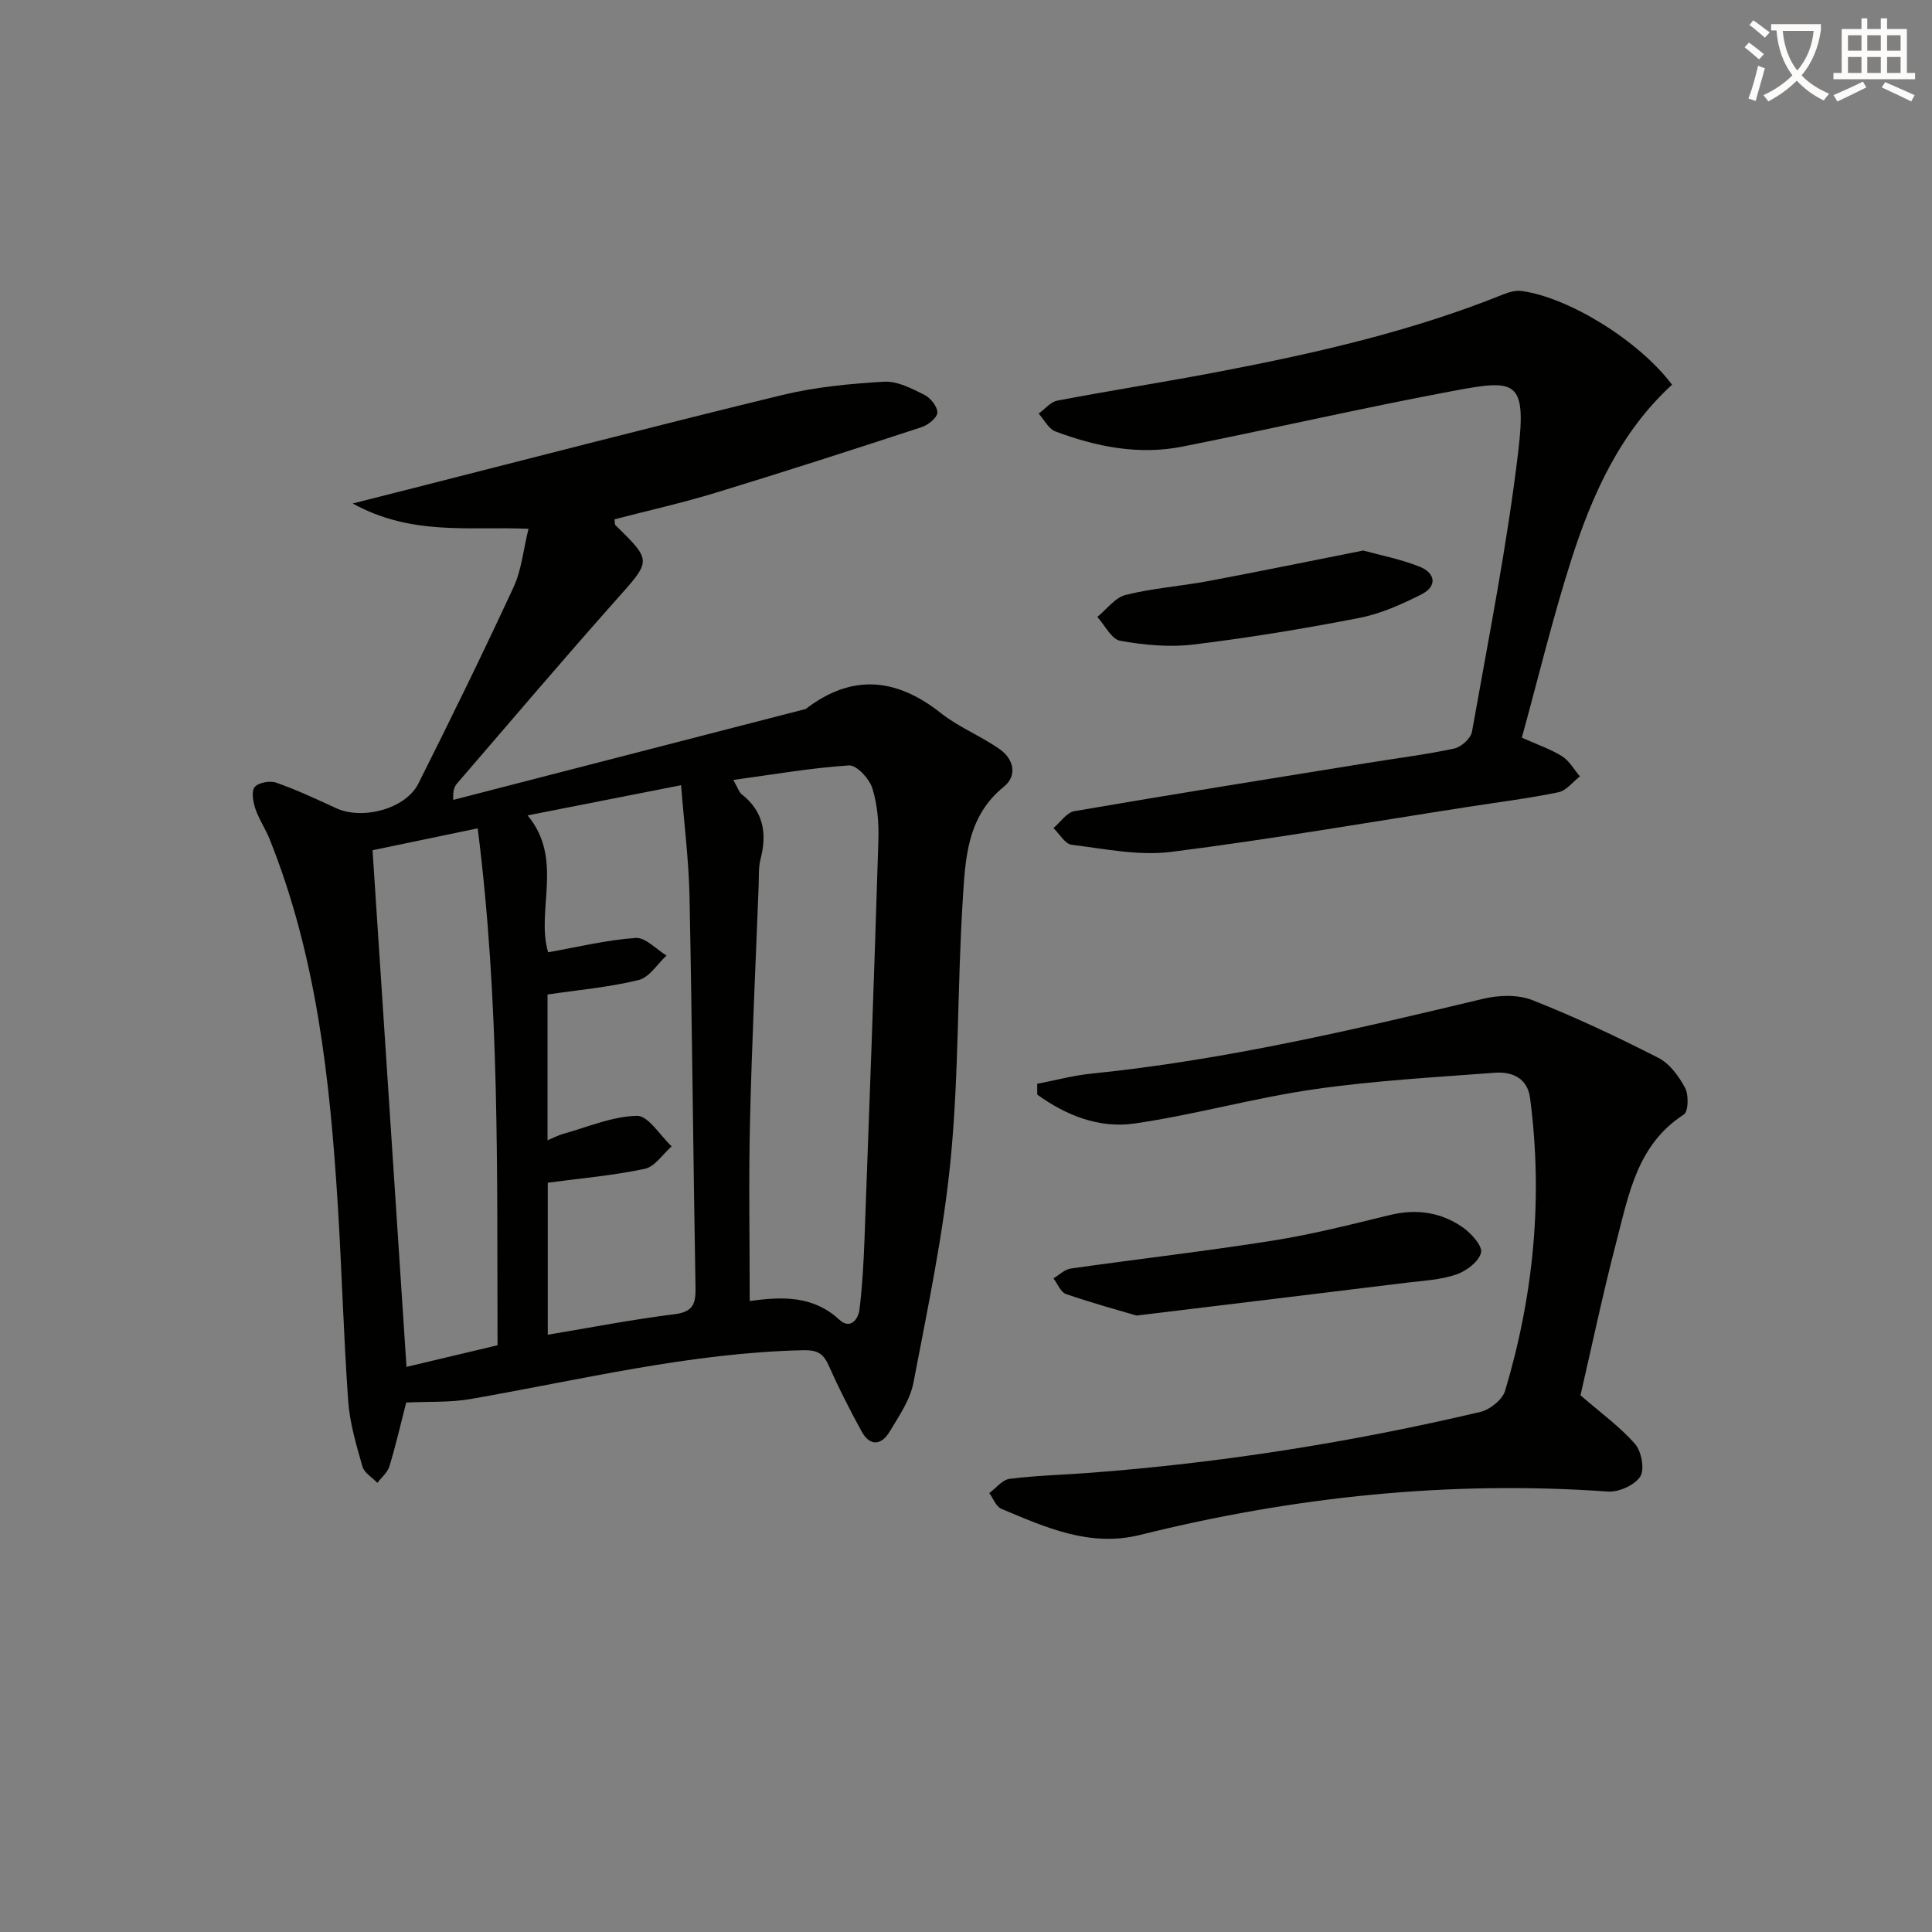
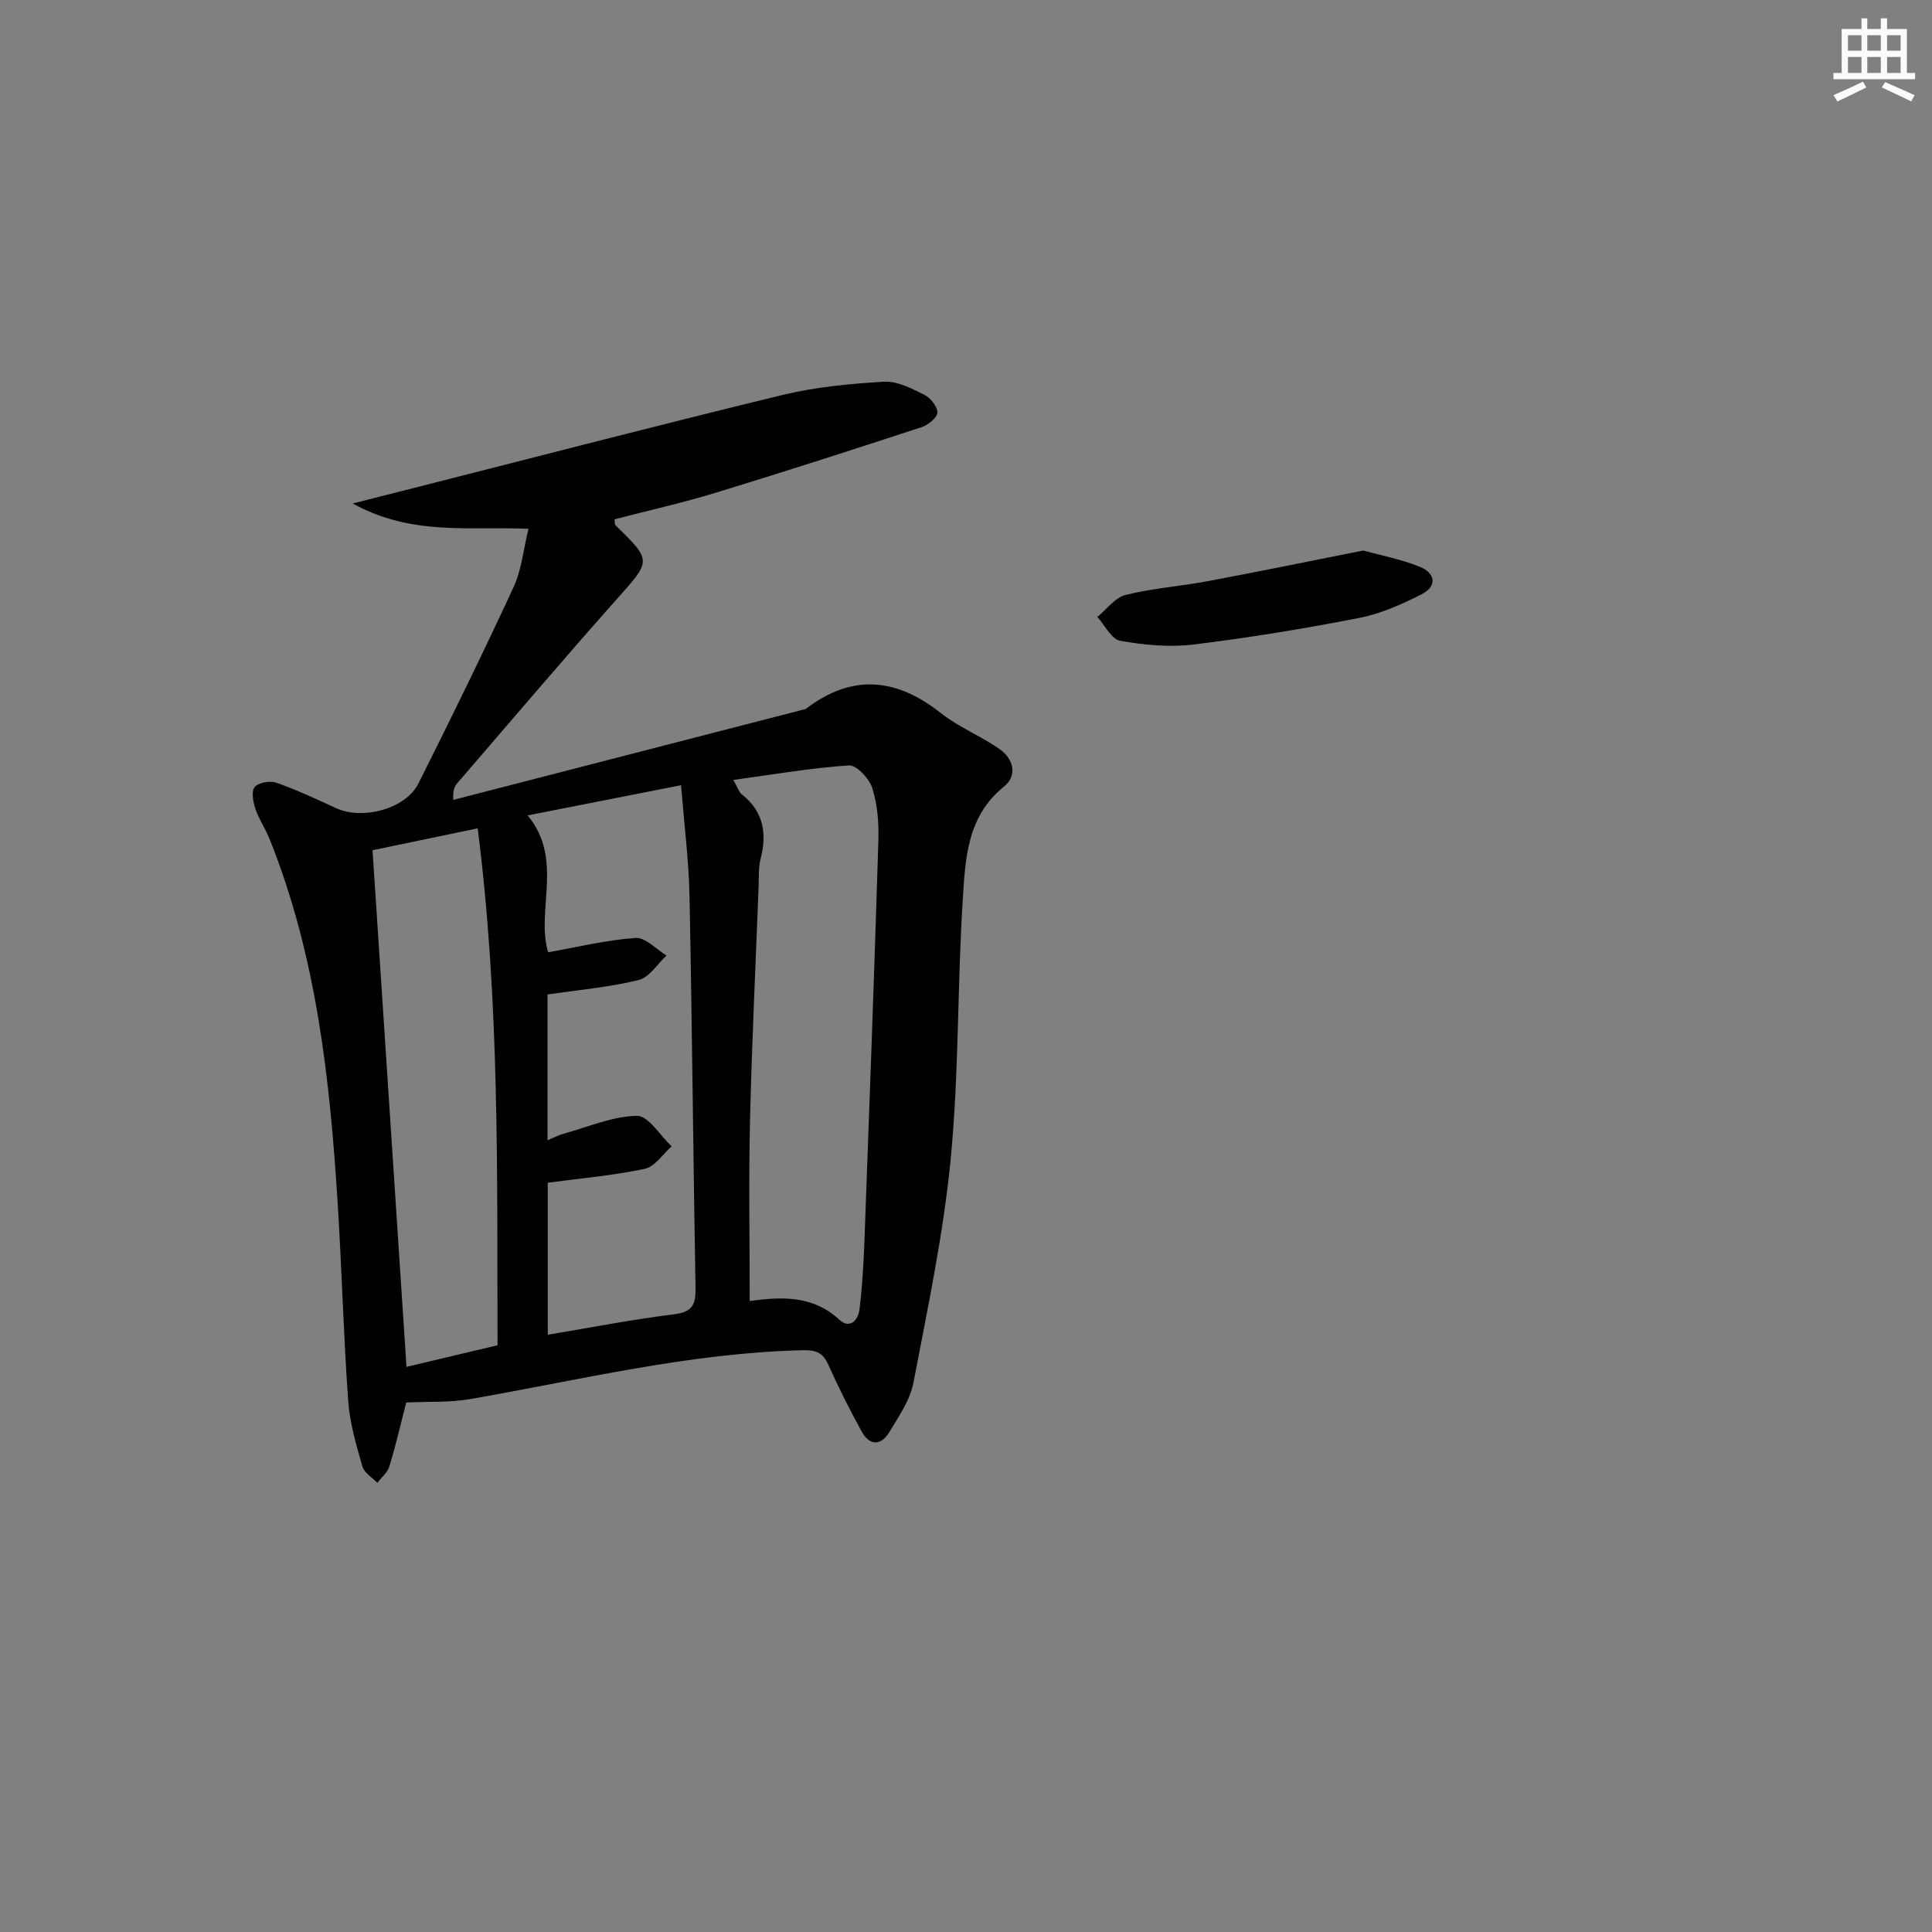
<svg xmlns="http://www.w3.org/2000/svg" enable-background="new 0 0 400 400" viewBox="0 0 400 400">
  <rect x="0" y="0" width="400" height="400" fill="#808080" stroke="none" />
-   <path d="m362.1 8.8c1.1.8 2.1 1.6 3.1 2.4l-1 1.1c-1.3-1.1-2.3-2-3-2.5zm1.9 4.8c.5.2.9.4 1.4.5-.6 2.3-1.3 4.5-1.9 6.8l-1.5-.5c.8-2.1 1.4-4.3 2-6.8zm-1-9.4c1.3.9 2.4 1.8 3.4 2.5l-1 1.1c-1.4-1.2-2.4-2.1-3.2-2.6zm3.7 2.2v-1.4h10.3v1.2c-.5 3.6-1.8 6.8-4 9.4 1.5 1.6 3.4 2.8 5.7 3.8-.3.4-.7.8-1.1 1.4-2.3-1.1-4.1-2.5-5.6-4.1-1.6 1.6-3.6 3.1-5.9 4.3-.3-.5-.7-.9-1-1.3 2.4-1.1 4.4-2.5 6-4.1-1.9-2.5-3-5.6-3.3-9.3h-1.1zm8.8 0h-6.4c.3 3.3 1.3 6 3 8.2 2-2.3 3.1-5.1 3.4-8.2z" fill="#fcfbfa" />
  <path d="m385.3 3.8h1.3v2.2h2.8v-2.2h1.3v2.2h4.1v9.1h1.7v1.3h-16.9v-1.3h1.7v-9.1h4.1v-2.2zm.4 13.1.7 1.2c-1.8.9-3.8 1.9-6 2.9-.2-.4-.5-.8-.8-1.3 2.3-1 4.3-1.9 6.1-2.8zm-3.1-6.4h2.8v-3.2h-2.8zm0 4.6h2.8v-3.3h-2.8zm4-4.6h2.8v-3.2h-2.8zm0 4.6h2.8v-3.3h-2.8zm3.7 1.9c2.1.9 4.1 1.8 6.1 2.7l-.7 1.3c-2.2-1.1-4.2-2-6.1-2.9zm3.2-9.7h-2.8v3.2h2.8zm-2.8 7.8h2.8v-3.3h-2.8z" fill="#fcfbfa" />
  <g fill="#010100">
    <path d="m84.1 290.38c-1.18 4.6-2.18 8.96-3.48 13.22-.39 1.27-1.64 2.28-2.49 3.41-1.07-1.12-2.73-2.08-3.1-3.4-1.26-4.45-2.62-8.98-2.94-13.56-.97-13.59-1.32-27.22-2.17-40.82-1.61-25.74-4.38-51.28-14.1-75.5-.87-2.16-2.22-4.13-2.96-6.32-.47-1.41-.86-3.62-.12-4.47.81-.94 3.16-1.35 4.46-.89 4.22 1.48 8.3 3.38 12.36 5.26 5.46 2.53 14.41.19 17.06-5.08 6.76-13.47 13.38-27.01 19.72-40.69 1.63-3.52 1.99-7.62 3.08-12.06-12.22-.53-24.17 1.52-36.4-5.24 4.71-1.19 8.01-2.02 11.3-2.86 25.88-6.57 51.72-13.3 77.66-19.6 6.85-1.66 14.01-2.34 21.07-2.75 2.74-.16 5.72 1.42 8.33 2.71 1.27.63 2.72 2.44 2.69 3.69-.03 1.05-1.9 2.56-3.24 3-14.17 4.64-28.37 9.23-42.63 13.58-6.92 2.11-14.01 3.7-20.98 5.51.09.62.02 1.03.19 1.2 7.62 7.47 7.43 7.29.24 15.38-11.17 12.56-22.04 25.38-33.02 38.11-.52.6-.88 1.34-.79 3.4 24.32-6.27 48.65-12.55 72.97-18.82 9.55-7.32 18.7-6.49 27.96.83 3.73 2.95 8.35 4.77 12.26 7.53 2.82 2 3.67 5.42.82 7.72-7.73 6.24-8 15.1-8.53 23.59-1.12 17.75-.77 35.62-2.47 53.3-1.5 15.61-4.78 31.07-7.73 46.5-.69 3.6-3.02 6.97-4.97 10.21-1.69 2.8-4.06 2.98-5.74-.07-2.47-4.5-4.8-9.1-6.89-13.79-1.13-2.54-2.49-3.12-5.31-3.06-23.38.54-45.98 6.13-68.83 10.11-4.25.74-8.63.49-13.28.72zm29.26-54.3c1.45-.6 2.32-1.08 3.25-1.33 5.07-1.4 10.15-3.63 15.26-3.73 2.35-.05 4.79 4.08 7.19 6.32-1.84 1.61-3.47 4.2-5.55 4.65-6.54 1.39-13.24 1.96-20.1 2.88v31.47c8.93-1.48 17.54-3.17 26.22-4.24 3.85-.47 4.43-2.15 4.37-5.51-.48-26.96-.7-53.93-1.24-80.89-.15-7.53-1.11-15.05-1.75-23.13-11.17 2.2-21.34 4.2-31.77 6.25 7.54 9.09 1.67 19.63 4.24 28.34 6.15-1.09 12.1-2.55 18.12-2.97 2.04-.14 4.26 2.35 6.4 3.64-1.9 1.75-3.56 4.53-5.76 5.07-6.07 1.49-12.36 2.04-18.88 3zm41.86 33.29c6.96-.99 13.23-1.07 18.58 3.88 2.18 2.02 3.89.01 4.15-2.16.58-4.75.85-9.55 1.03-14.34 1.02-27.58 2.03-55.15 2.88-82.74.11-3.61-.18-7.4-1.25-10.81-.62-1.97-3.26-4.83-4.83-4.73-7.83.51-15.6 1.87-23.95 3.01.92 1.61 1.16 2.52 1.75 2.98 4.53 3.57 5.25 8.12 3.88 13.42-.45 1.74-.32 3.64-.39 5.47-.62 16.27-1.41 32.55-1.79 48.83-.29 12.28-.06 24.57-.06 37.19zm-56.32-97.87c-8.05 1.67-15.24 3.17-21.77 4.53 2.38 36.19 4.69 71.43 7.03 106.97 6.63-1.58 12.68-3.01 18.85-4.48-.12-35.72.48-70.95-4.11-107.02z" />
-     <path d="m214.74 224.39c3.75-.72 7.47-1.73 11.25-2.11 27.49-2.79 54.28-9.08 81.08-15.49 3.22-.77 7.18-.91 10.17.27 8.89 3.5 17.56 7.6 26.08 11.94 2.34 1.19 4.27 3.81 5.56 6.23.78 1.46.68 4.92-.27 5.53-9.6 6.18-11.37 16.42-13.91 26.15-2.84 10.89-5.15 21.92-7.48 31.97 4.27 3.7 8.2 6.53 11.3 10.08 1.34 1.54 2.03 5.27 1.07 6.75-1.15 1.78-4.45 3.26-6.69 3.1-32.8-2.32-65.04 1.06-96.87 8.98-10.41 2.59-19.54-1.56-28.7-5.4-1.1-.46-1.69-2.15-2.51-3.26 1.39-1.03 2.7-2.76 4.2-2.95 5.43-.69 10.93-.82 16.4-1.23 27.36-2.06 54.39-6.34 81.08-12.63 1.99-.47 4.57-2.54 5.12-4.39 5.93-19.81 7.87-40.04 5.16-60.61-.54-4.14-3.74-5.49-7.31-5.22-12.53.95-25.11 1.64-37.52 3.44-12.45 1.8-24.66 5.28-37.12 7.08-7.26 1.04-14.14-1.69-20.08-6-.01-.75-.01-1.49-.01-2.23z" />
-     <path d="m346.18 79.65c-10.7 9.78-16.5 22.65-20.83 36.15-3.88 12.13-6.86 24.54-10.27 36.93 3.33 1.49 6.02 2.39 8.35 3.86 1.5.95 2.46 2.74 3.67 4.15-1.47 1.14-2.81 2.96-4.45 3.29-6.17 1.27-12.44 2.05-18.67 3.02-20.5 3.18-40.96 6.73-61.54 9.33-6.7.84-13.73-.64-20.56-1.48-1.38-.17-2.52-2.25-3.77-3.46 1.44-1.21 2.74-3.23 4.33-3.5 20.29-3.49 40.62-6.73 60.95-10.02 5.9-.96 11.85-1.69 17.68-2.94 1.46-.31 3.45-2.11 3.69-3.49 3.42-19.28 7.26-38.53 9.57-57.95 1.79-15.03-.61-15-13.43-12.61-18.75 3.51-37.35 7.8-56.06 11.53-9.04 1.8-17.84.05-26.33-3.14-1.42-.53-2.33-2.43-3.47-3.69 1.29-.93 2.47-2.42 3.89-2.69 11.25-2.14 22.58-3.9 33.82-6.06 19.91-3.82 39.65-8.33 58.54-15.95 1.17-.47 2.58-.85 3.79-.68 9.89 1.39 24.32 10.37 31.1 19.4z" />
-     <path d="m235.29 272.37c-3.29-.98-9-2.53-14.58-4.45-1.11-.38-1.75-2.13-2.6-3.24 1.18-.7 2.3-1.86 3.56-2.04 13.93-1.98 27.93-3.58 41.83-5.78 8.16-1.29 16.21-3.34 24.25-5.3 5.51-1.34 10.62-.6 15.15 2.59 1.74 1.22 4.09 3.86 3.73 5.22-.49 1.87-3.06 3.8-5.14 4.51-3.24 1.1-6.81 1.27-10.26 1.69-17.78 2.19-35.54 4.33-55.94 6.8z" />
    <path d="m282.24 113.98c3.5.97 7.72 1.77 11.64 3.33 3.29 1.3 3.79 4.04.4 5.76-4.08 2.06-8.42 4-12.87 4.87-11.36 2.21-22.81 4.1-34.3 5.5-4.98.61-10.21.11-15.17-.77-1.82-.32-3.18-3.22-4.75-4.94 1.94-1.58 3.67-4.01 5.87-4.56 5.6-1.4 11.44-1.8 17.13-2.87 10.4-1.95 20.76-4.09 32.05-6.32z" />
  </g>
</svg>